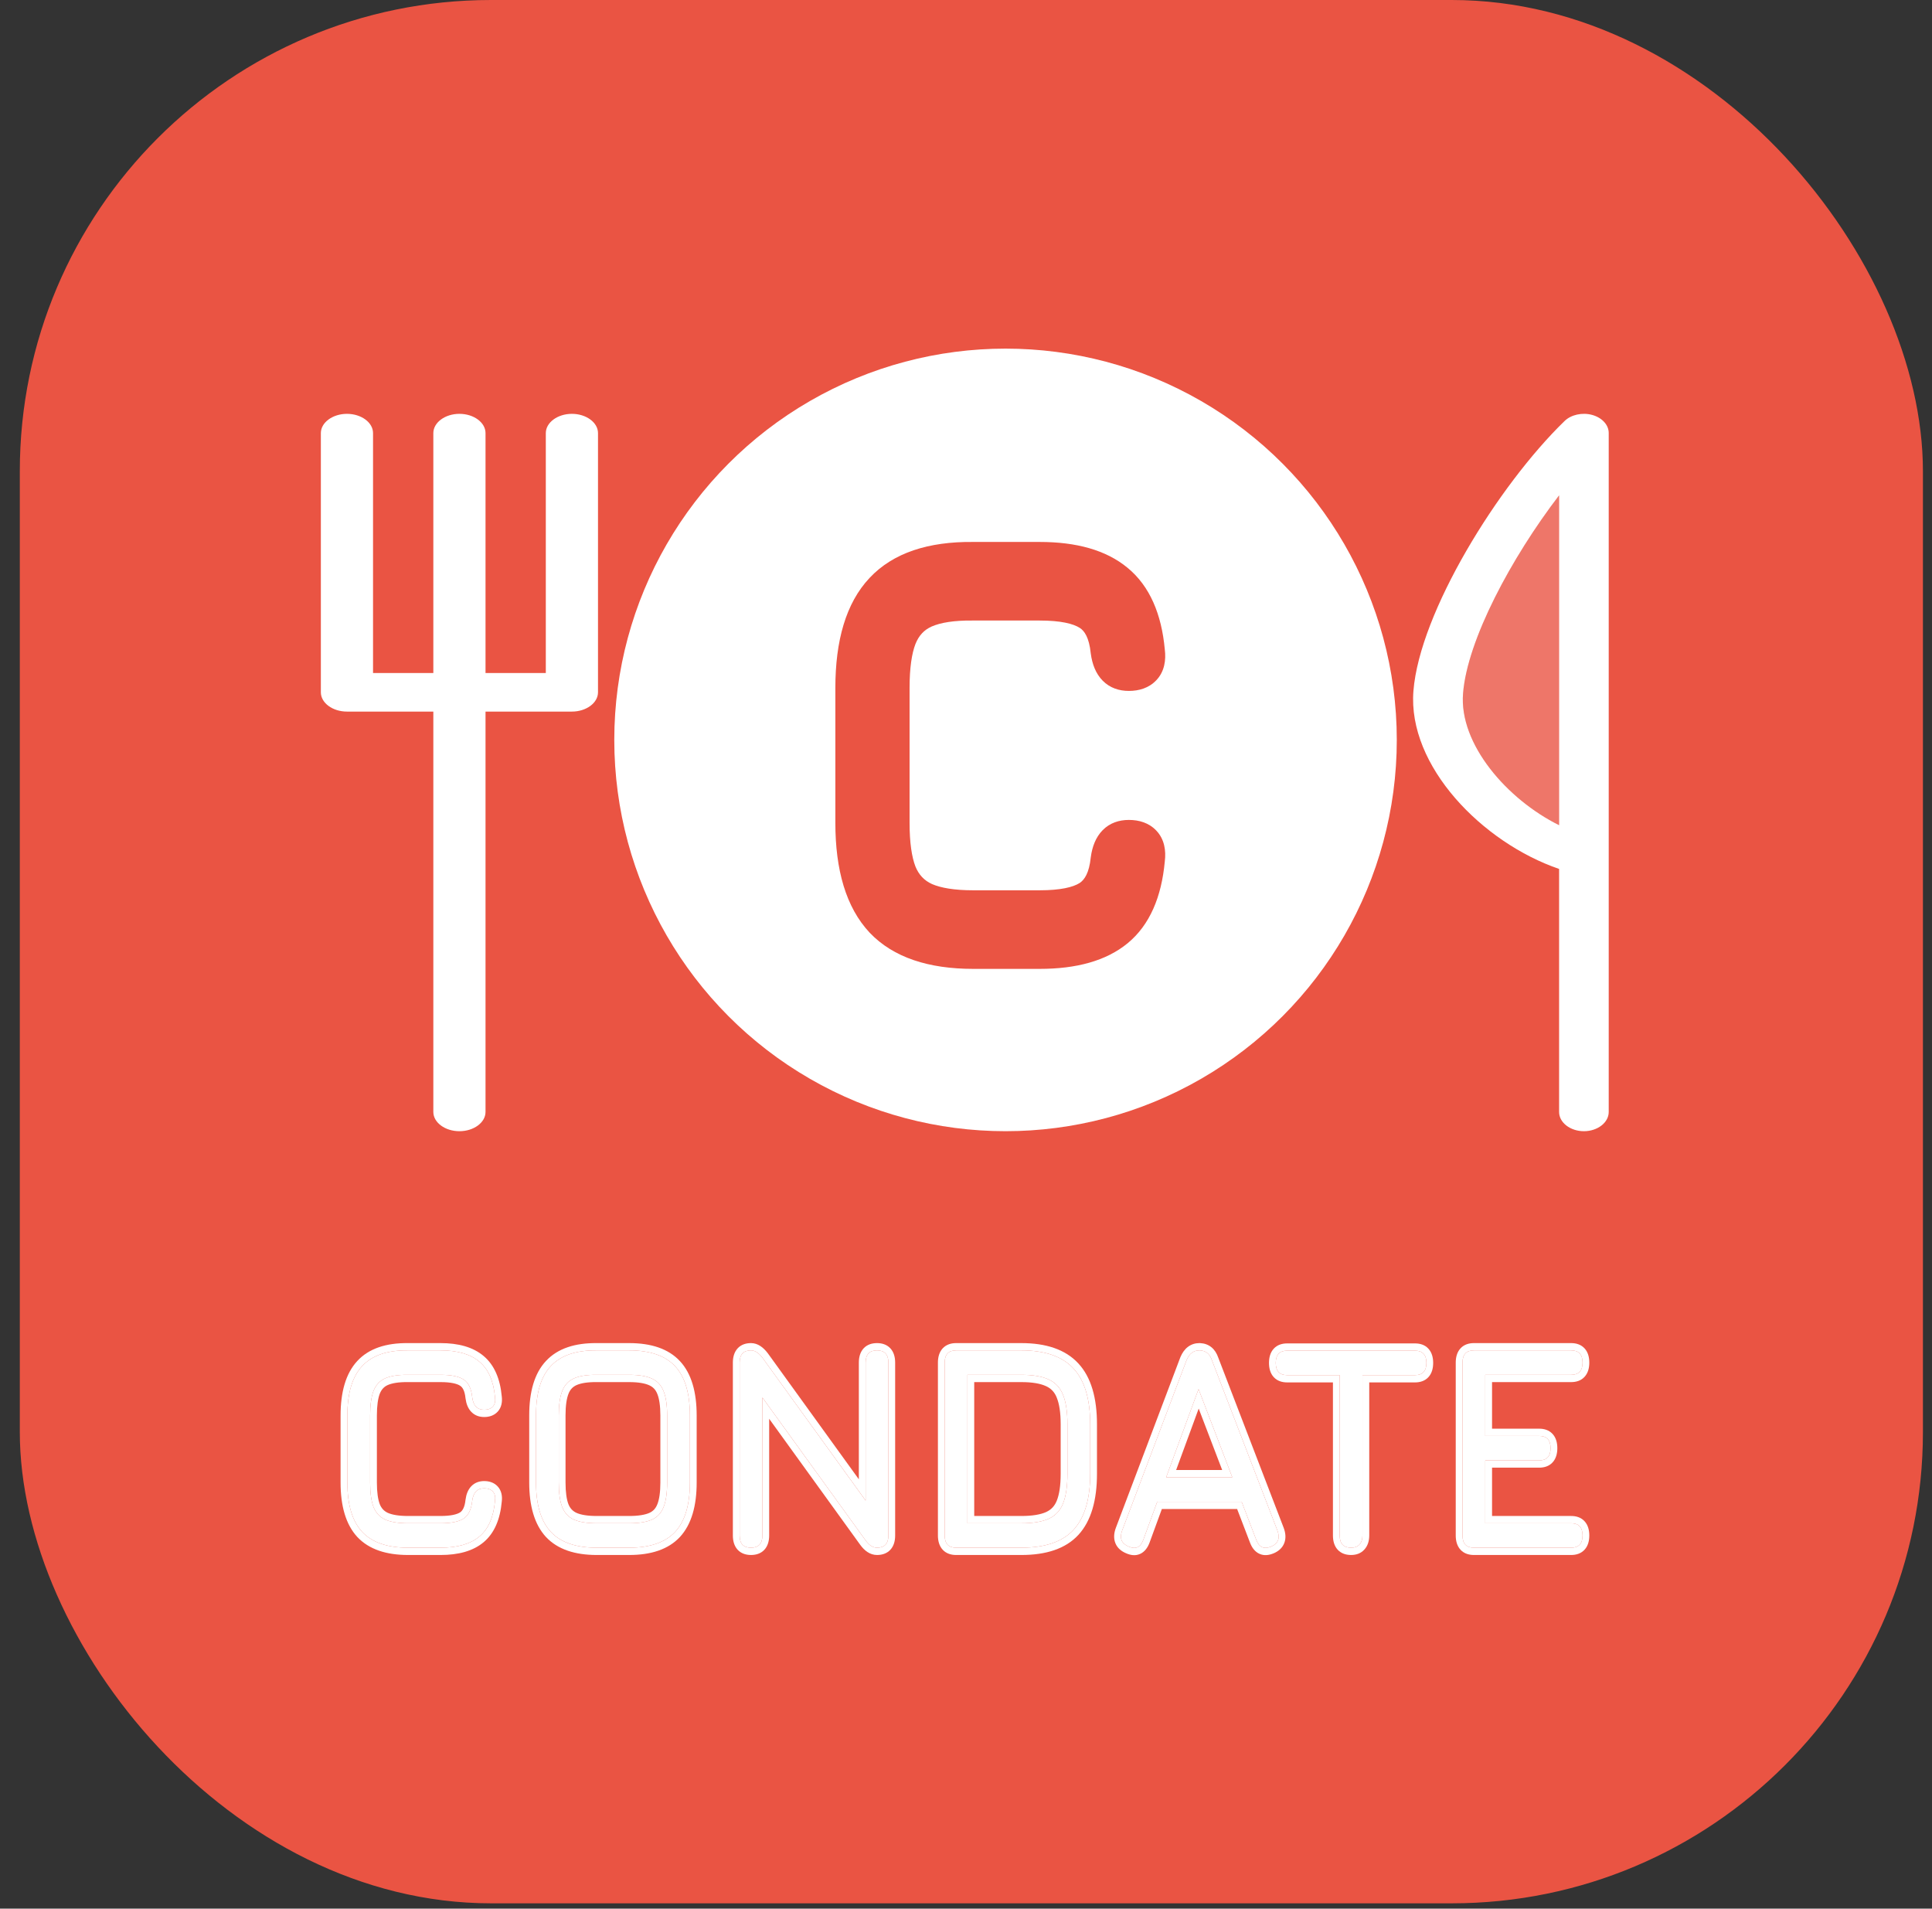
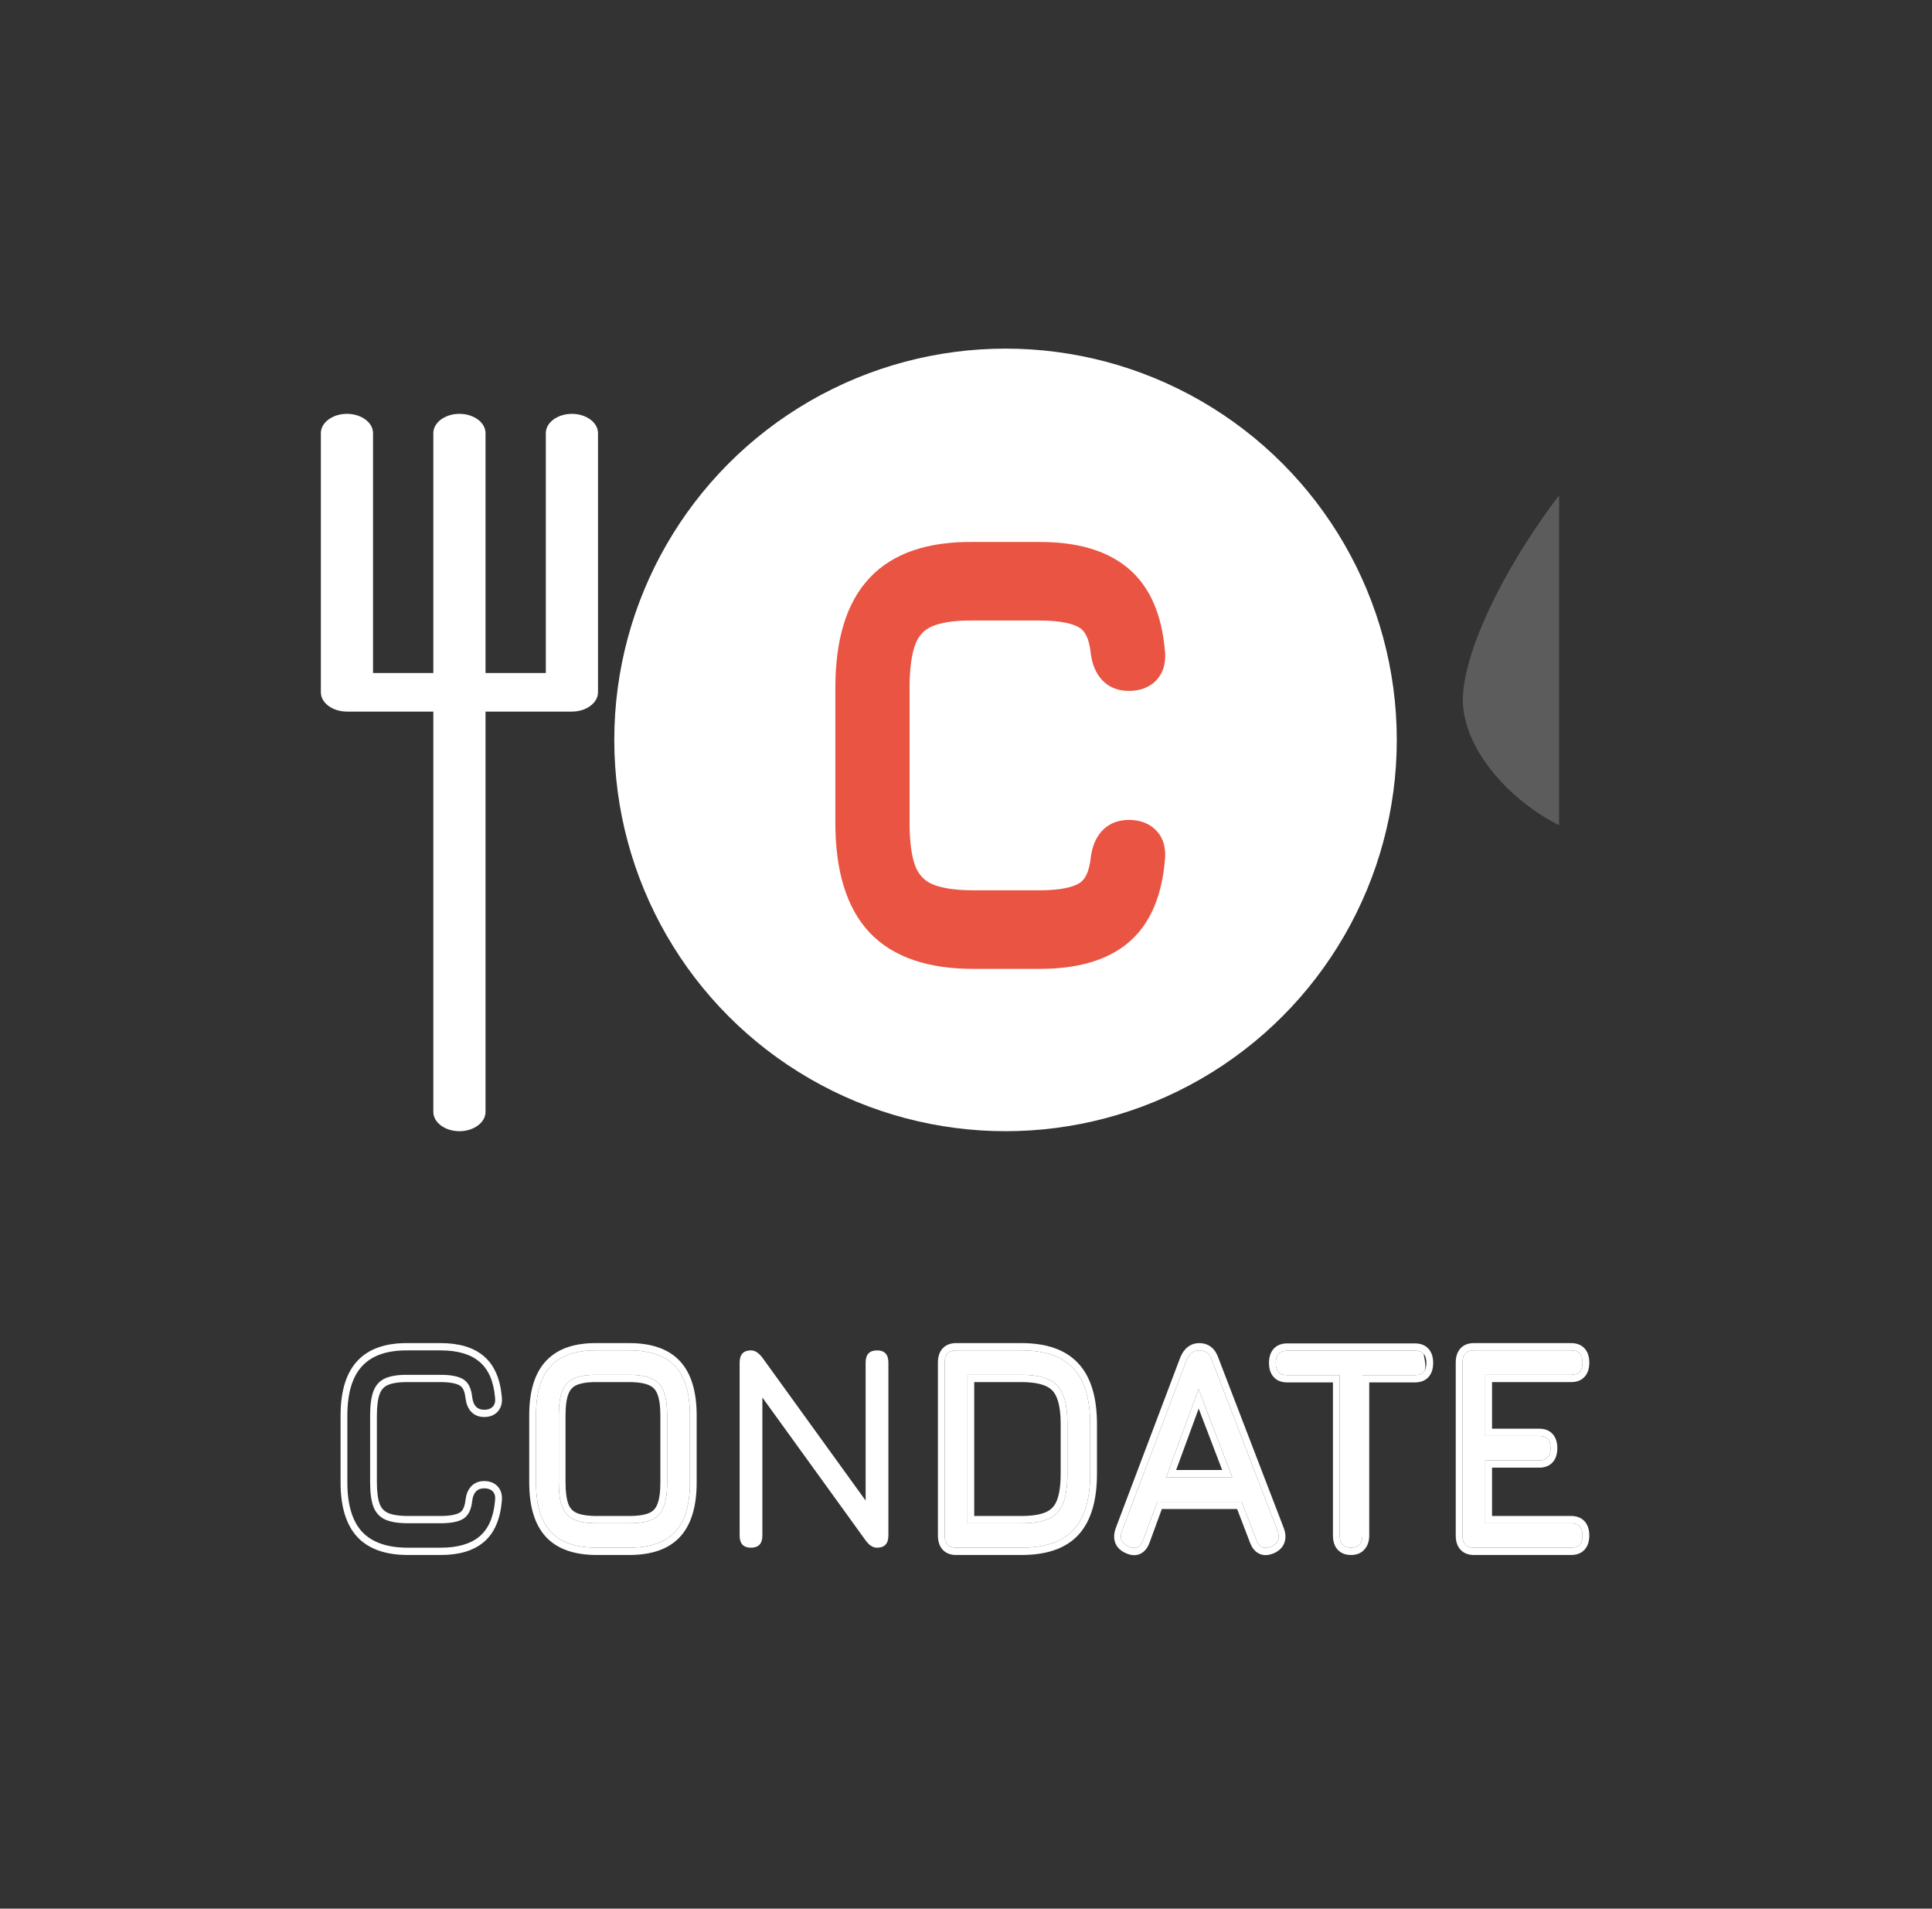
<svg xmlns="http://www.w3.org/2000/svg" width="82" height="81" viewBox="0 0 82 81" fill="none">
  <rect x="0" y="0" width="82" height="81" fill="#333333" stroke="none" />
-   <rect x="0.841" width="80.774" height="80.775" rx="20" fill="#EA5443" />
  <path d="M24.273 17.563C23.664 17.563 23.166 17.931 23.166 18.381V28.562H20.607V18.381C20.607 17.931 20.109 17.563 19.499 17.563C18.89 17.563 18.392 17.931 18.392 18.381V28.562H15.833V18.381C15.833 17.931 15.335 17.563 14.726 17.563C14.117 17.563 13.618 17.931 13.618 18.381V29.381C13.618 29.831 14.117 30.199 14.726 30.199H18.392V47.189C18.392 47.639 18.89 48.007 19.499 48.007C20.109 48.007 20.607 47.639 20.607 47.189V30.199H24.273C24.882 30.199 25.381 29.831 25.381 29.381V18.381C25.381 17.931 24.882 17.563 24.273 17.563Z" fill="white" />
-   <path d="M67.226 48.007C66.647 48.007 66.173 47.64 66.173 47.192V36.877C62.918 35.761 59.737 32.51 59.99 29.325C60.254 25.992 63.582 20.607 66.404 17.869C66.678 17.6 67.152 17.494 67.573 17.608C67.995 17.723 68.279 18.032 68.279 18.374V47.192C68.279 47.64 67.805 48.007 67.226 48.007ZM66.173 21.022C64.14 23.678 62.276 27.166 62.097 29.422C61.918 31.581 63.971 33.928 66.173 35.02V21.022Z" fill="white" />
  <path d="M66.173 21.022C64.14 23.678 62.276 27.166 62.097 29.422C61.918 31.581 63.971 33.928 66.173 35.02V21.022Z" fill="white" fill-opacity="0.2" />
  <circle cx="42.678" cy="31.401" r="15.106" fill="white" stroke="white" stroke-width="3" />
  <path d="M62.556 65.683C62.234 65.683 62.073 65.51 62.073 65.164V57.828C62.073 57.482 62.234 57.309 62.556 57.309H66.685C67.007 57.309 67.168 57.482 67.168 57.828C67.168 58.174 67.007 58.346 66.685 58.346H63.039V60.94H65.328C65.65 60.94 65.811 61.113 65.811 61.459C65.811 61.805 65.65 61.978 65.328 61.978H63.039V64.646H66.685C67.007 64.646 67.168 64.819 67.168 65.164C67.168 65.51 67.007 65.683 66.685 65.683H62.556Z" fill="white" />
-   <path d="M57.344 65.683C57.183 65.683 57.062 65.64 56.982 65.553C56.901 65.467 56.861 65.337 56.861 65.164V58.359H54.63C54.469 58.359 54.348 58.316 54.268 58.229C54.187 58.143 54.147 58.013 54.147 57.84C54.147 57.667 54.187 57.538 54.268 57.451C54.348 57.365 54.469 57.321 54.63 57.321H60.058C60.219 57.321 60.34 57.365 60.42 57.451C60.501 57.538 60.541 57.667 60.541 57.84C60.541 58.013 60.501 58.143 60.42 58.229C60.34 58.316 60.219 58.359 60.058 58.359H57.827V65.164C57.827 65.329 57.785 65.457 57.7 65.547C57.62 65.638 57.501 65.683 57.344 65.683Z" fill="white" />
+   <path d="M57.344 65.683C57.183 65.683 57.062 65.64 56.982 65.553C56.901 65.467 56.861 65.337 56.861 65.164V58.359H54.63C54.469 58.359 54.348 58.316 54.268 58.229C54.187 58.143 54.147 58.013 54.147 57.84C54.147 57.667 54.187 57.538 54.268 57.451C54.348 57.365 54.469 57.321 54.63 57.321H60.058C60.219 57.321 60.34 57.365 60.42 57.451C60.541 58.013 60.501 58.143 60.42 58.229C60.34 58.316 60.219 58.359 60.058 58.359H57.827V65.164C57.827 65.329 57.785 65.457 57.7 65.547C57.62 65.638 57.501 65.683 57.344 65.683Z" fill="white" />
  <path d="M47.904 65.634C47.597 65.506 47.505 65.28 47.627 64.954L50.364 57.717C50.479 57.445 50.66 57.309 50.905 57.309H50.928C51.177 57.321 51.346 57.457 51.434 57.717L54.217 64.954C54.34 65.28 54.251 65.506 53.952 65.634C53.65 65.761 53.439 65.667 53.32 65.35L52.699 63.732H49.117L48.525 65.35C48.406 65.671 48.199 65.765 47.904 65.634ZM49.496 62.694H52.302L50.87 58.952L49.496 62.694Z" fill="white" />
  <path d="M40.579 65.683C40.257 65.683 40.096 65.51 40.096 65.164V57.828C40.096 57.482 40.257 57.309 40.579 57.309H43.35C44.351 57.309 45.087 57.564 45.558 58.075C46.034 58.581 46.271 59.372 46.271 60.446V62.546C46.271 63.62 46.035 64.413 45.564 64.924C45.096 65.43 44.358 65.683 43.35 65.683H40.579ZM41.062 64.646H43.35C43.841 64.646 44.228 64.582 44.512 64.454C44.799 64.322 45.002 64.104 45.121 63.8C45.244 63.491 45.305 63.073 45.305 62.546V60.446C45.305 59.923 45.244 59.51 45.121 59.205C45.002 58.896 44.799 58.676 44.512 58.544C44.228 58.412 43.841 58.346 43.35 58.346H41.062V64.646Z" fill="white" />
  <path d="M31.875 65.683C31.553 65.683 31.392 65.51 31.392 65.164V57.828C31.392 57.482 31.553 57.309 31.875 57.309C32.04 57.309 32.201 57.412 32.358 57.618L36.981 64.016H36.74V57.828C36.74 57.482 36.901 57.309 37.223 57.309C37.545 57.309 37.706 57.482 37.706 57.828V65.164C37.706 65.51 37.545 65.683 37.223 65.683C37.05 65.683 36.889 65.58 36.74 65.374L32.117 58.976H32.358V65.164C32.358 65.51 32.197 65.683 31.875 65.683Z" fill="white" />
  <path d="M25.326 65.683C24.448 65.683 23.798 65.459 23.377 65.01C22.959 64.557 22.75 63.859 22.75 62.916V60.063C22.75 59.112 22.961 58.414 23.382 57.97C23.804 57.521 24.452 57.301 25.326 57.309H26.706C27.587 57.309 28.237 57.533 28.655 57.982C29.073 58.431 29.282 59.129 29.282 60.076V62.916C29.282 63.859 29.073 64.557 28.655 65.01C28.237 65.459 27.587 65.683 26.706 65.683H25.326ZM25.326 64.645H26.706C27.116 64.645 27.438 64.594 27.672 64.491C27.906 64.384 28.07 64.205 28.166 63.954C28.266 63.703 28.316 63.357 28.316 62.916V60.076C28.316 59.639 28.266 59.295 28.166 59.044C28.07 58.793 27.906 58.614 27.672 58.507C27.438 58.4 27.116 58.346 26.706 58.346H25.326C24.92 58.342 24.599 58.392 24.366 58.495C24.132 58.598 23.965 58.775 23.865 59.026C23.766 59.277 23.716 59.623 23.716 60.063V62.916C23.716 63.357 23.764 63.703 23.86 63.954C23.959 64.205 24.126 64.384 24.36 64.491C24.594 64.594 24.916 64.645 25.326 64.645Z" fill="white" />
-   <path d="M17.319 65.683C16.441 65.683 15.791 65.459 15.37 65.01C14.952 64.557 14.743 63.859 14.743 62.916V60.076C14.743 59.125 14.952 58.425 15.37 57.976C15.787 57.523 16.433 57.301 17.307 57.309H18.699C19.419 57.309 19.969 57.469 20.349 57.791C20.728 58.108 20.949 58.61 21.01 59.297C21.033 59.47 21.003 59.602 20.918 59.693C20.834 59.783 20.711 59.829 20.55 59.829C20.259 59.829 20.09 59.656 20.044 59.31C20.006 58.931 19.883 58.676 19.676 58.544C19.473 58.412 19.147 58.346 18.699 58.346H17.307C16.901 58.342 16.581 58.392 16.347 58.495C16.117 58.598 15.952 58.777 15.852 59.032C15.757 59.283 15.709 59.631 15.709 60.076V62.916C15.709 63.357 15.757 63.703 15.852 63.954C15.952 64.205 16.119 64.384 16.353 64.491C16.587 64.594 16.909 64.645 17.319 64.645H18.699C19.147 64.645 19.473 64.58 19.676 64.448C19.883 64.312 20.006 64.057 20.044 63.682C20.09 63.336 20.259 63.163 20.55 63.163C20.711 63.163 20.834 63.209 20.918 63.299C21.003 63.39 21.033 63.522 21.01 63.694C20.949 64.386 20.728 64.89 20.349 65.207C19.969 65.525 19.419 65.683 18.699 65.683H17.319Z" fill="white" />
  <path fill-rule="evenodd" clip-rule="evenodd" d="M61.991 65.772C61.837 65.607 61.786 65.385 61.786 65.164V57.828C61.786 57.607 61.837 57.385 61.991 57.22C62.144 57.056 62.351 57 62.556 57H66.685C66.89 57 67.097 57.056 67.25 57.22C67.404 57.385 67.455 57.607 67.455 57.828C67.455 58.048 67.404 58.27 67.25 58.435C67.097 58.6 66.89 58.655 66.685 58.655H63.327V60.632H65.328C65.533 60.632 65.74 60.687 65.893 60.852C66.047 61.016 66.098 61.239 66.098 61.459C66.098 61.679 66.047 61.902 65.893 62.066C65.74 62.231 65.533 62.286 65.328 62.286H63.327V64.337H66.685C66.89 64.337 67.097 64.392 67.25 64.557C67.404 64.722 67.455 64.944 67.455 65.164C67.455 65.385 67.404 65.607 67.25 65.772C67.097 65.936 66.89 65.992 66.685 65.992H62.556C62.351 65.992 62.144 65.936 61.991 65.772ZM66.685 64.646C67.007 64.646 67.168 64.819 67.168 65.164C67.168 65.51 67.007 65.683 66.685 65.683H62.556C62.234 65.683 62.073 65.51 62.073 65.164V57.828C62.073 57.482 62.234 57.309 62.556 57.309H66.685C67.007 57.309 67.168 57.482 67.168 57.828C67.168 58.174 67.007 58.346 66.685 58.346H63.039V60.94H65.328C65.65 60.94 65.811 61.113 65.811 61.459C65.811 61.805 65.65 61.978 65.328 61.978H63.039V64.646H66.685Z" fill="white" />
  <path fill-rule="evenodd" clip-rule="evenodd" d="M57.344 65.992C57.139 65.992 56.932 65.936 56.779 65.772C56.625 65.607 56.574 65.385 56.574 65.164V58.668H54.63C54.425 58.668 54.218 58.612 54.065 58.448C53.911 58.283 53.86 58.061 53.86 57.84C53.86 57.62 53.911 57.398 54.065 57.233C54.218 57.068 54.425 57.013 54.63 57.013H60.058C60.263 57.013 60.47 57.068 60.623 57.233C60.777 57.398 60.828 57.62 60.828 57.84C60.828 58.061 60.777 58.283 60.623 58.448C60.47 58.612 60.263 58.668 60.058 58.668H58.115V65.164C58.115 65.385 58.057 65.6 57.906 65.763C57.755 65.932 57.55 65.992 57.344 65.992ZM57.7 65.547C57.785 65.457 57.827 65.329 57.827 65.164V58.359H60.058C60.219 58.359 60.34 58.316 60.42 58.229C60.501 58.143 60.541 58.013 60.541 57.84C60.541 57.667 60.501 57.538 60.42 57.451C60.34 57.365 60.219 57.321 60.058 57.321H54.63C54.469 57.321 54.348 57.365 54.268 57.451C54.187 57.538 54.147 57.667 54.147 57.84C54.147 58.013 54.187 58.143 54.268 58.229C54.348 58.316 54.469 58.359 54.63 58.359H56.861V65.164C56.861 65.337 56.901 65.467 56.982 65.553C57.062 65.64 57.183 65.683 57.344 65.683C57.501 65.683 57.62 65.638 57.7 65.547Z" fill="white" />
  <path fill-rule="evenodd" clip-rule="evenodd" d="M48.525 65.35C48.406 65.671 48.199 65.765 47.904 65.634C47.597 65.506 47.505 65.28 47.627 64.954L50.364 57.717C50.479 57.445 50.66 57.309 50.905 57.309H50.928C51.177 57.321 51.346 57.457 51.434 57.717L54.217 64.954C54.34 65.28 54.251 65.506 53.952 65.634C53.65 65.761 53.439 65.667 53.32 65.35L52.699 63.732H49.117L48.525 65.35ZM49.313 64.04L48.792 65.464C48.716 65.668 48.593 65.854 48.393 65.945C48.194 66.037 47.984 66.003 47.797 65.92C47.604 65.839 47.428 65.707 47.341 65.492C47.253 65.275 47.283 65.045 47.361 64.838L50.1 57.595L50.103 57.589C50.176 57.416 50.279 57.265 50.421 57.158C50.565 57.05 50.73 57 50.905 57H50.935L50.941 57.001C51.113 57.009 51.275 57.062 51.414 57.173C51.55 57.283 51.643 57.434 51.702 57.604L54.483 64.838C54.561 65.044 54.592 65.272 54.508 65.487C54.424 65.704 54.25 65.839 54.059 65.921L54.057 65.921C53.866 66.002 53.655 66.033 53.456 65.943C53.256 65.853 53.13 65.67 53.054 65.466C53.054 65.466 53.053 65.465 53.053 65.465L52.507 64.04H49.313ZM52.302 62.694L50.87 58.952L49.496 62.694H52.302ZM49.919 62.385H51.873L50.876 59.779L49.919 62.385Z" fill="white" />
  <path fill-rule="evenodd" clip-rule="evenodd" d="M44.856 63.68L44.857 63.678C44.958 63.423 45.018 63.052 45.018 62.546V60.446C45.018 59.944 44.958 59.578 44.857 59.328L44.856 59.323C44.766 59.089 44.618 58.928 44.399 58.828L44.398 58.828C44.165 58.719 43.822 58.655 43.35 58.655H41.349V64.337H43.35C43.822 64.337 44.166 64.275 44.4 64.17C44.619 64.069 44.767 63.909 44.856 63.68ZM41.062 64.646V58.346H43.35C43.841 58.346 44.228 58.412 44.512 58.544C44.799 58.676 45.002 58.896 45.121 59.205C45.244 59.51 45.305 59.923 45.305 60.446V62.546C45.305 63.073 45.244 63.491 45.121 63.8C45.002 64.104 44.799 64.322 44.512 64.454C44.228 64.582 43.841 64.646 43.35 64.646H41.062ZM40.013 65.772C39.86 65.607 39.808 65.385 39.808 65.164V57.828C39.808 57.607 39.86 57.385 40.013 57.22C40.167 57.056 40.374 57 40.579 57H43.35C44.389 57 45.214 57.265 45.762 57.856C46.313 58.444 46.559 59.33 46.559 60.446V62.546C46.559 63.662 46.314 64.549 45.768 65.141C45.224 65.73 44.396 65.992 43.35 65.992H40.579C40.374 65.992 40.167 65.936 40.013 65.772ZM40.096 65.164C40.096 65.51 40.257 65.683 40.579 65.683H43.35C44.358 65.683 45.096 65.43 45.564 64.924C46.035 64.413 46.271 63.62 46.271 62.546V60.446C46.271 59.372 46.034 58.581 45.558 58.075C45.087 57.564 44.351 57.309 43.35 57.309H40.579C40.257 57.309 40.096 57.482 40.096 57.828V65.164Z" fill="white" />
-   <path fill-rule="evenodd" clip-rule="evenodd" d="M32.586 57.428L36.452 62.78V57.828C36.452 57.607 36.504 57.385 36.657 57.22C36.811 57.056 37.017 57 37.223 57C37.428 57 37.635 57.056 37.788 57.22C37.942 57.385 37.993 57.607 37.993 57.828V65.164C37.993 65.385 37.942 65.607 37.788 65.772C37.635 65.936 37.428 65.992 37.223 65.992C36.929 65.992 36.694 65.813 36.513 65.564L36.513 65.564L32.646 60.212V65.164C32.646 65.385 32.594 65.607 32.441 65.772C32.288 65.936 32.081 65.992 31.875 65.992C31.67 65.992 31.463 65.936 31.31 65.772C31.157 65.607 31.105 65.385 31.105 65.164V57.828C31.105 57.607 31.157 57.385 31.31 57.22C31.463 57.056 31.67 57 31.875 57C32.163 57 32.397 57.181 32.581 57.422L32.586 57.428ZM32.358 59.311L36.74 65.374C36.889 65.58 37.05 65.683 37.223 65.683C37.545 65.683 37.706 65.51 37.706 65.164V57.828C37.706 57.482 37.545 57.309 37.223 57.309C36.901 57.309 36.74 57.482 36.74 57.828L36.74 63.681L32.358 57.618C32.201 57.412 32.04 57.309 31.875 57.309C31.553 57.309 31.392 57.482 31.392 57.828V65.164C31.392 65.51 31.553 65.683 31.875 65.683C32.197 65.683 32.358 65.51 32.358 65.164L32.358 59.311Z" fill="white" />
  <path fill-rule="evenodd" clip-rule="evenodd" d="M23.174 65.229L23.172 65.227C22.68 64.694 22.462 63.902 22.462 62.916V60.063C22.462 59.071 22.682 58.276 23.181 57.75C23.678 57.221 24.413 56.992 25.327 57H26.706C27.627 57 28.365 57.234 28.858 57.764C29.352 58.294 29.569 59.087 29.569 60.076V62.916C29.569 63.902 29.351 64.694 28.859 65.227L28.858 65.228C28.365 65.758 27.627 65.992 26.706 65.992H25.326C24.408 65.992 23.671 65.758 23.174 65.229ZM25.326 57.309C24.452 57.301 23.804 57.521 23.382 57.97C22.961 58.414 22.75 59.112 22.75 60.063V62.916C22.75 63.859 22.959 64.557 23.377 65.01C23.798 65.459 24.448 65.683 25.326 65.683H26.706C27.587 65.683 28.237 65.459 28.655 65.01C29.073 64.557 29.282 63.859 29.282 62.916V60.076C29.282 59.129 29.073 58.431 28.655 57.982C28.237 57.533 27.587 57.309 26.706 57.309H25.326ZM27.902 63.833C27.98 63.636 28.028 63.338 28.028 62.916V60.076C28.028 59.659 27.98 59.362 27.902 59.165L27.9 59.161C27.833 58.986 27.724 58.867 27.559 58.791C27.376 58.707 27.098 58.655 26.706 58.655H25.323C24.935 58.651 24.658 58.7 24.475 58.78C24.311 58.852 24.2 58.97 24.13 59.147C24.052 59.343 24.003 59.642 24.003 60.063V62.916C24.003 63.337 24.05 63.637 24.125 63.835C24.195 64.011 24.307 64.131 24.471 64.206C24.655 64.287 24.934 64.337 25.326 64.337H26.706C27.098 64.337 27.377 64.287 27.561 64.206C27.725 64.131 27.834 64.012 27.9 63.837L27.902 63.833ZM24.36 64.491C24.126 64.384 23.959 64.205 23.86 63.954C23.764 63.703 23.716 63.357 23.716 62.916V60.063C23.716 59.623 23.766 59.277 23.865 59.026C23.965 58.775 24.132 58.598 24.366 58.495C24.599 58.392 24.92 58.342 25.326 58.346H26.706C27.116 58.346 27.438 58.4 27.672 58.507C27.906 58.614 28.07 58.793 28.166 59.044C28.266 59.295 28.316 59.639 28.316 60.076V62.916C28.316 63.357 28.266 63.703 28.166 63.954C28.07 64.205 27.906 64.384 27.672 64.491C27.438 64.594 27.116 64.645 26.706 64.645H25.326C24.916 64.645 24.594 64.594 24.36 64.491Z" fill="white" />
  <path fill-rule="evenodd" clip-rule="evenodd" d="M15.167 65.229L15.165 65.227C14.673 64.694 14.455 63.902 14.455 62.916V60.076C14.455 59.083 14.673 58.288 15.166 57.758C15.659 57.224 16.395 56.992 17.308 57H18.699C19.453 57 20.076 57.167 20.526 57.547C20.985 57.931 21.229 58.523 21.296 59.261C21.325 59.491 21.289 59.731 21.122 59.911C20.966 60.078 20.76 60.137 20.55 60.137C20.35 60.137 20.157 60.076 20.007 59.922C19.86 59.772 19.788 59.568 19.76 59.353L19.759 59.348L19.758 59.343C19.725 59.013 19.627 58.872 19.53 58.81L19.528 58.808C19.394 58.722 19.134 58.655 18.699 58.655H17.305C16.916 58.651 16.64 58.7 16.457 58.78C16.3 58.85 16.19 58.968 16.118 59.15C16.043 59.348 15.996 59.65 15.996 60.076V62.916C15.996 63.337 16.043 63.637 16.118 63.835C16.188 64.011 16.3 64.131 16.464 64.206C16.648 64.287 16.927 64.337 17.319 64.337H18.699C19.133 64.337 19.393 64.27 19.527 64.184C19.628 64.117 19.725 63.972 19.758 63.648L19.759 63.643L19.76 63.639C19.788 63.424 19.86 63.22 20.007 63.07C20.157 62.916 20.35 62.855 20.55 62.855C20.76 62.855 20.966 62.914 21.122 63.081C21.289 63.261 21.325 63.501 21.296 63.731C21.229 64.473 20.985 65.067 20.525 65.451C20.076 65.827 19.453 65.992 18.699 65.992H17.319C16.401 65.992 15.664 65.758 15.167 65.229ZM21.01 63.694C21.033 63.522 21.003 63.39 20.918 63.299C20.834 63.209 20.711 63.163 20.55 63.163C20.259 63.163 20.09 63.336 20.044 63.682C20.006 64.057 19.883 64.312 19.676 64.448C19.473 64.58 19.147 64.645 18.699 64.645H17.319C16.909 64.645 16.587 64.594 16.353 64.491C16.119 64.384 15.952 64.205 15.852 63.954C15.757 63.703 15.709 63.357 15.709 62.916V60.076C15.709 59.631 15.757 59.283 15.852 59.032C15.952 58.777 16.117 58.598 16.347 58.495C16.581 58.392 16.901 58.342 17.307 58.346H18.699C19.147 58.346 19.473 58.412 19.676 58.544C19.883 58.676 20.006 58.931 20.044 59.31C20.09 59.656 20.259 59.829 20.55 59.829C20.711 59.829 20.834 59.783 20.918 59.693C21.003 59.602 21.033 59.47 21.01 59.297C20.949 58.61 20.728 58.108 20.349 57.791C19.969 57.469 19.419 57.309 18.699 57.309H17.307C16.433 57.301 15.787 57.523 15.37 57.976C14.952 58.425 14.743 59.125 14.743 60.076V62.916C14.743 63.859 14.952 64.557 15.37 65.01C15.791 65.459 16.441 65.683 17.319 65.683H18.699C19.419 65.683 19.969 65.525 20.349 65.207C20.728 64.89 20.949 64.386 21.01 63.694Z" fill="white" />
  <path fill-rule="evenodd" clip-rule="evenodd" d="M36.91 39.581L36.907 39.577C35.901 38.502 35.455 36.907 35.455 34.921V29.197C35.455 27.198 35.9 25.596 36.907 24.527C37.916 23.451 39.419 22.983 41.287 23H44.129C45.67 23 46.944 23.337 47.864 24.103C48.802 24.877 49.3 26.068 49.437 27.556C49.496 28.018 49.424 28.502 49.08 28.866C48.764 29.201 48.342 29.322 47.913 29.322C47.503 29.322 47.109 29.199 46.802 28.888C46.503 28.586 46.355 28.175 46.297 27.742L46.295 27.732L46.294 27.721C46.226 27.056 46.026 26.771 45.827 26.646L45.823 26.644C45.549 26.469 45.018 26.335 44.129 26.335H41.279C40.486 26.327 39.921 26.424 39.546 26.587C39.226 26.729 39 26.965 38.854 27.332C38.7 27.731 38.605 28.339 38.605 29.197V34.921C38.605 35.769 38.7 36.373 38.853 36.771C38.997 37.126 39.225 37.368 39.56 37.52C39.937 37.682 40.507 37.783 41.308 37.783H44.129C45.017 37.783 45.547 37.649 45.821 37.475C46.028 37.341 46.227 37.047 46.294 36.396L46.295 36.386L46.297 36.376C46.355 35.943 46.503 35.532 46.802 35.23C47.109 34.919 47.503 34.797 47.913 34.797C48.342 34.797 48.764 34.917 49.08 35.252C49.424 35.616 49.496 36.1 49.437 36.562C49.3 38.058 48.802 39.254 47.862 40.029C46.943 40.785 45.67 41.118 44.129 41.118H41.308C39.432 41.118 37.925 40.646 36.91 39.581Z" fill="#EA5443" />
</svg>